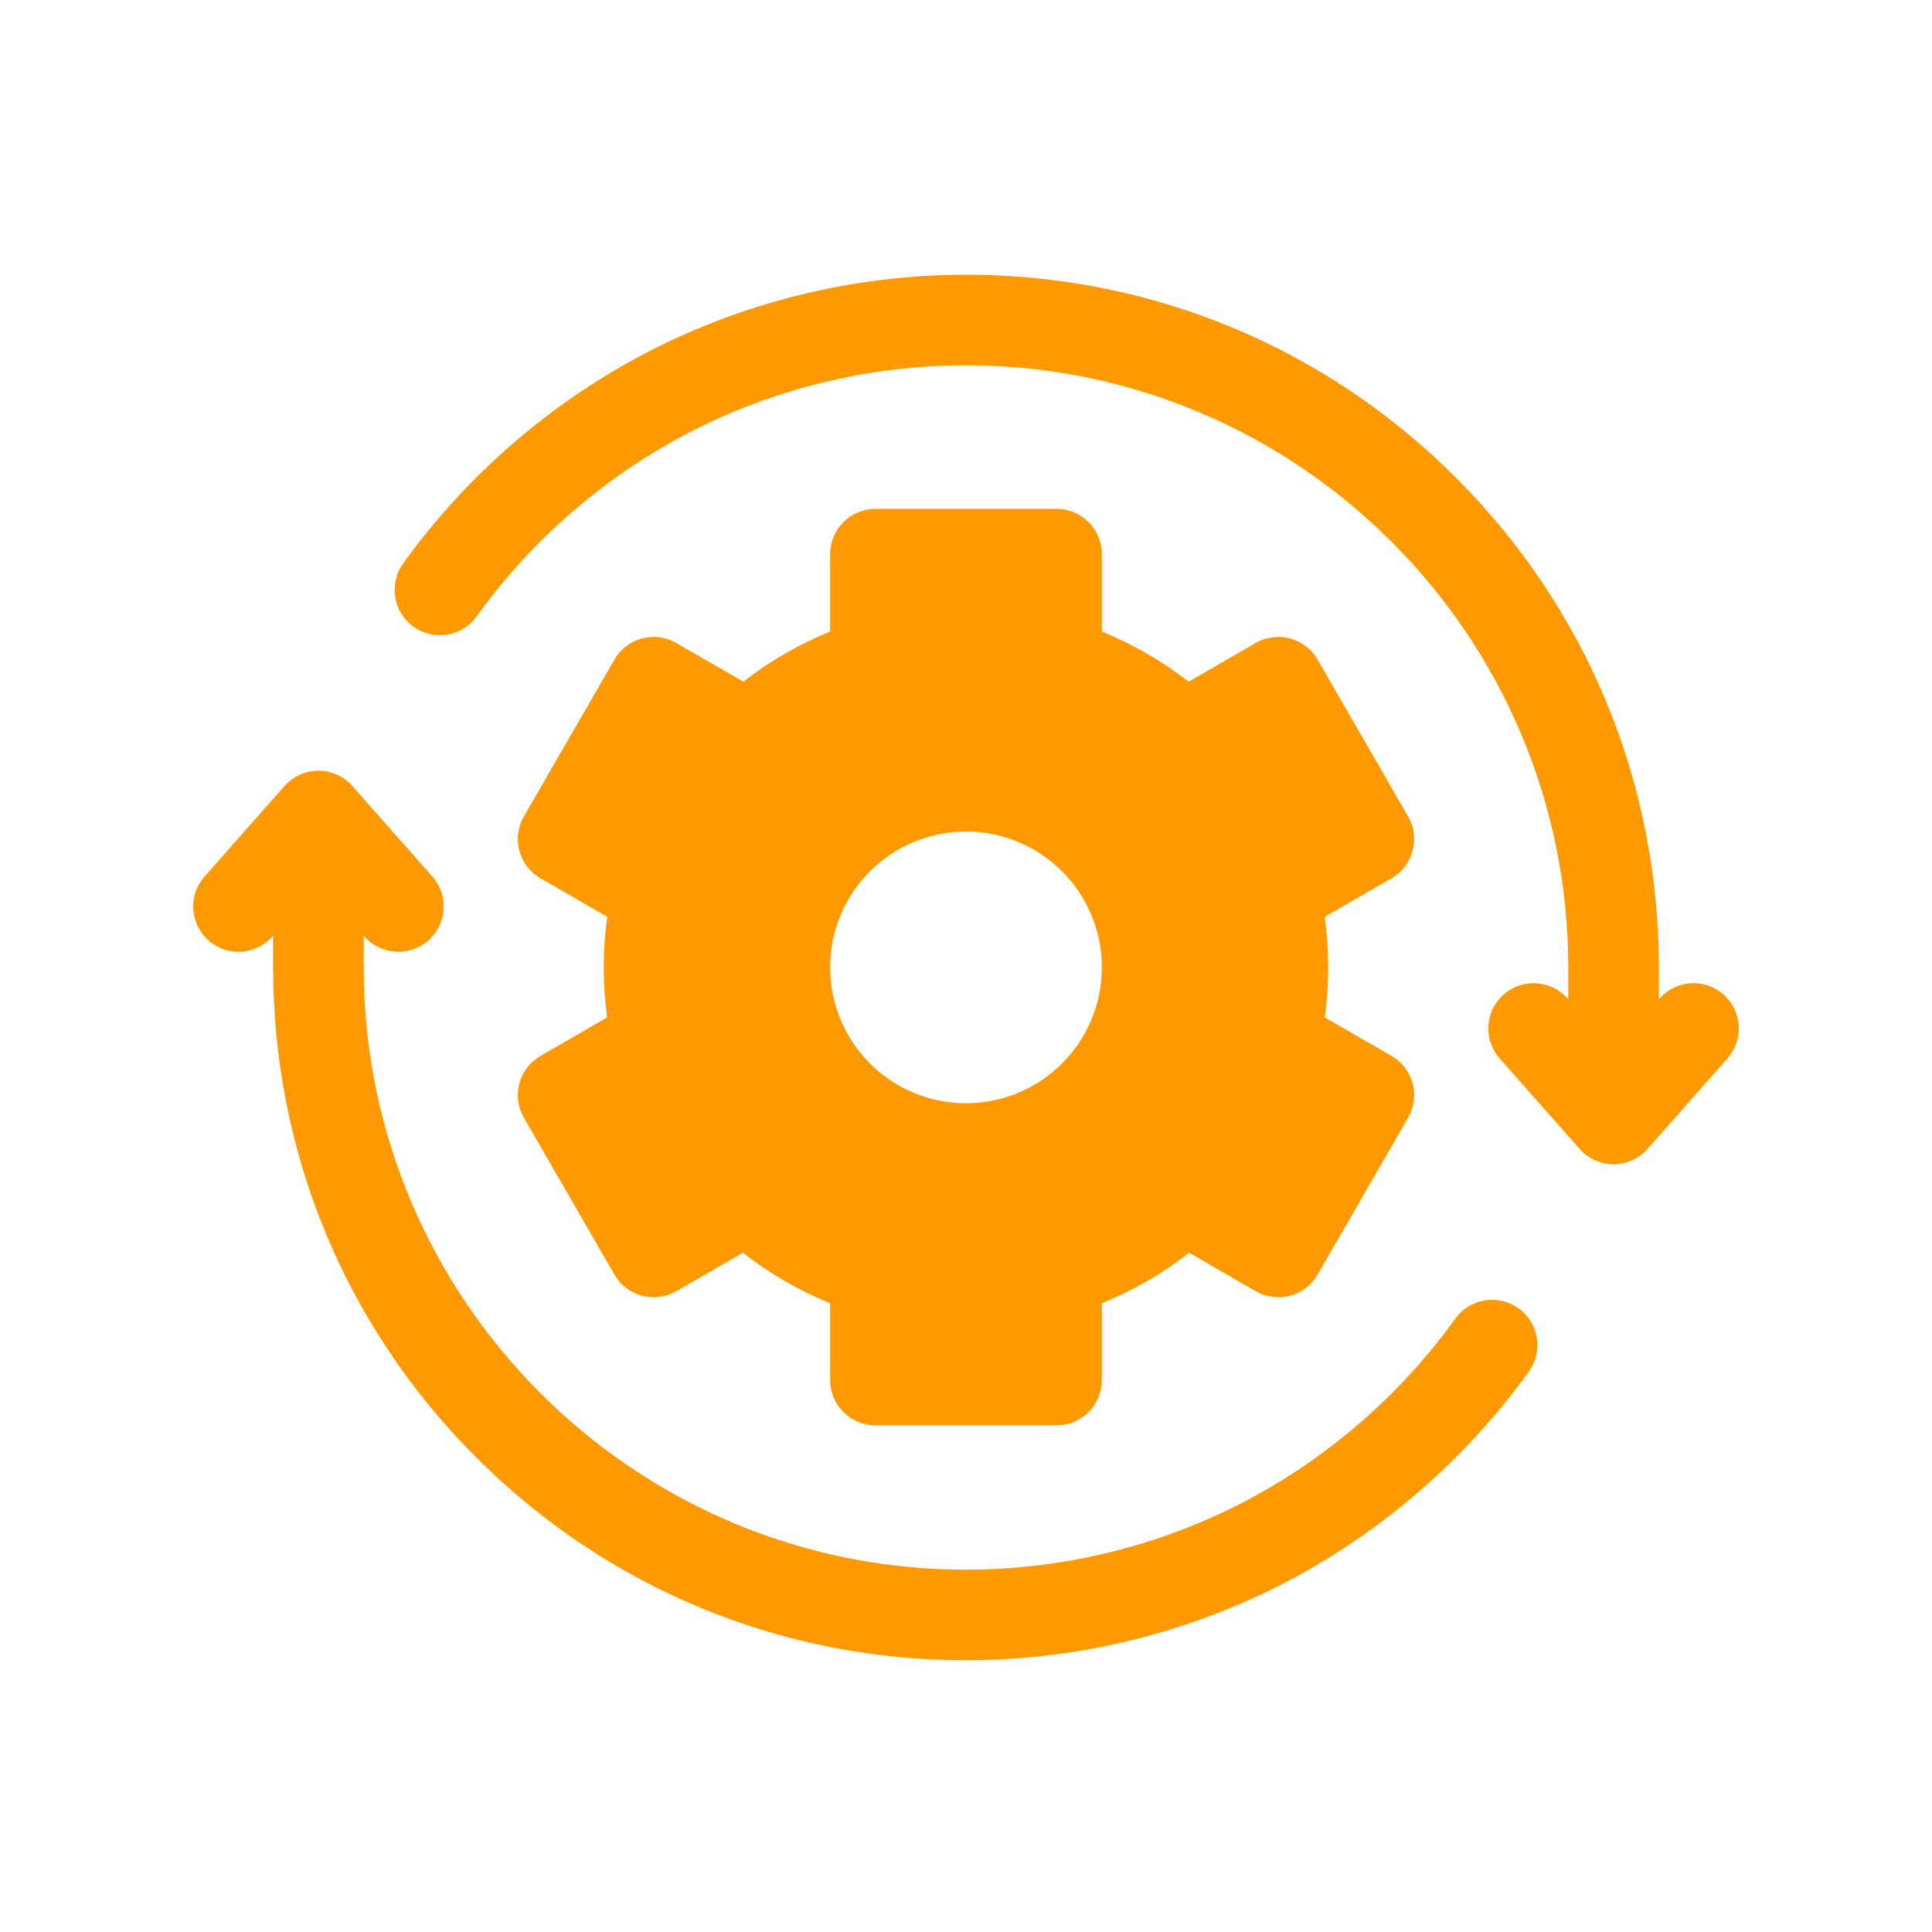
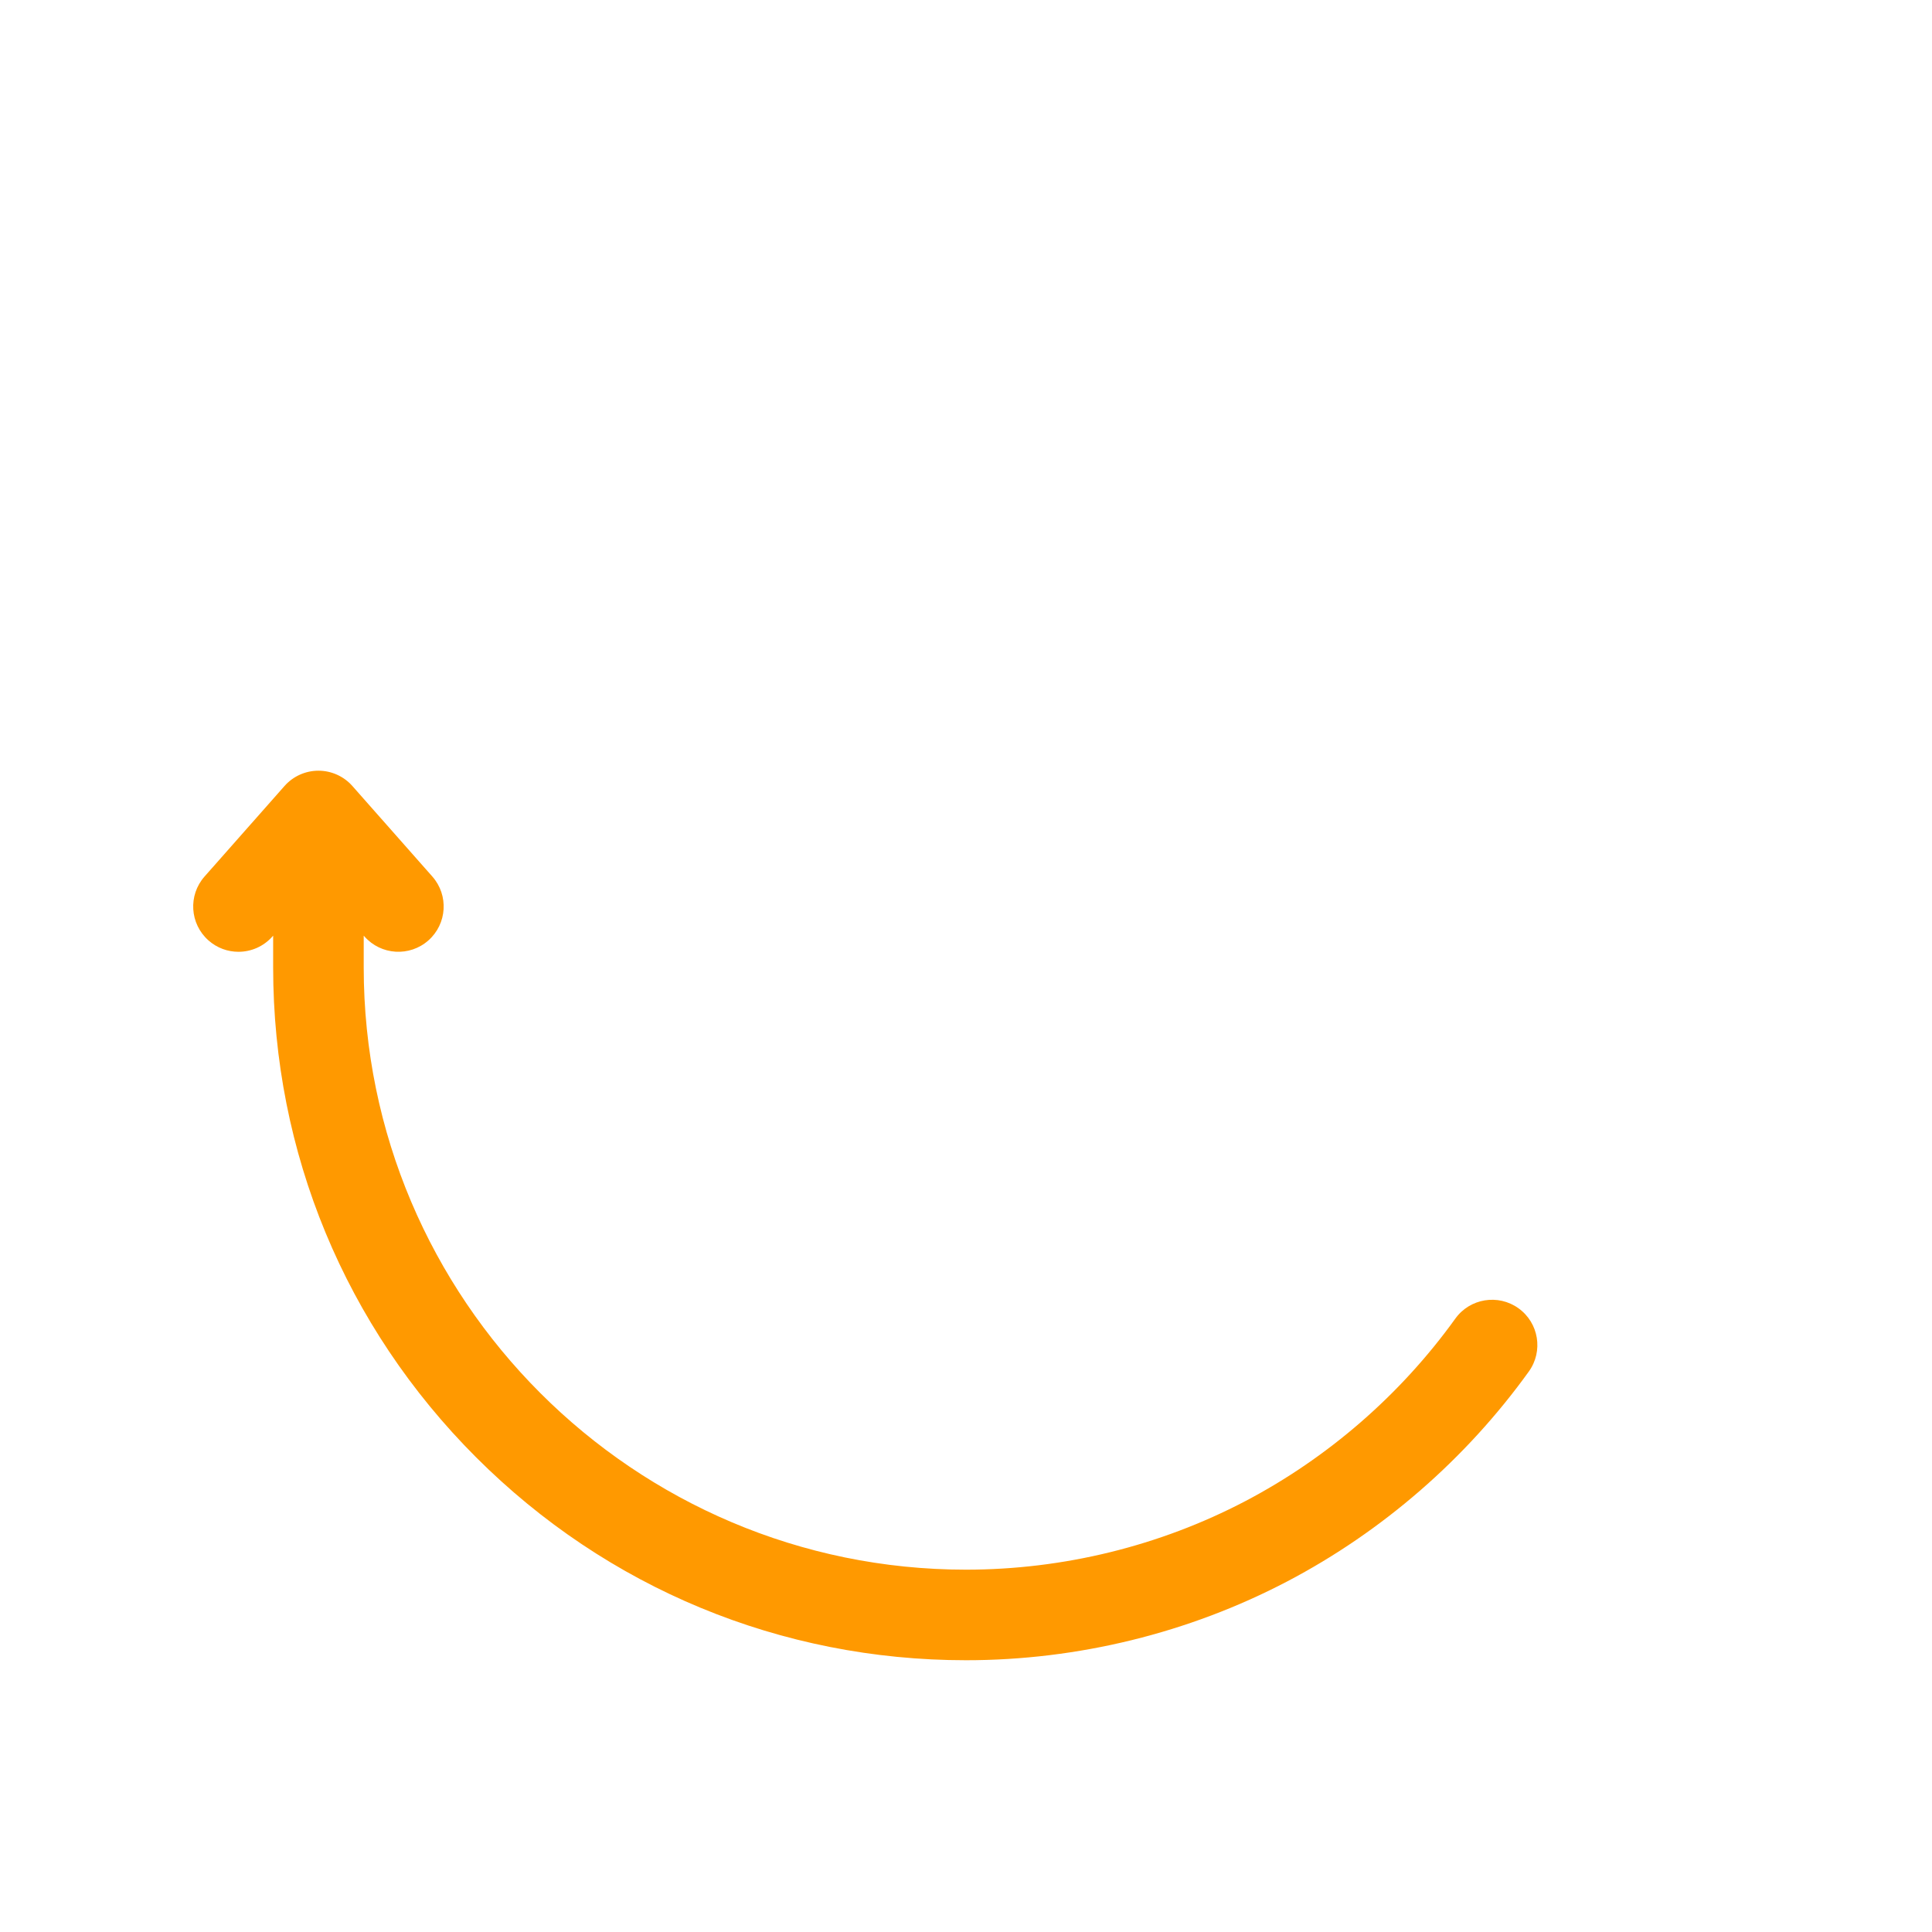
<svg xmlns="http://www.w3.org/2000/svg" width="500" height="500" viewBox="0 0 500 500" fill="none">
  <g clip-path="url(#clip0_1247_4689)">
-     <path d="M446.04 257.373C441.19 253.089 433.784 253.549 429.499 258.399L429.31 258.612V250.4C429.31 202.506 410.657 157.477 376.789 123.608C342.924 89.743 297.895 71.094 250 71.094C221.07 71.094 192.322 78.149 166.861 91.495C142.227 104.407 120.606 123.19 104.334 145.819C100.556 151.071 101.752 158.396 107.007 162.174C112.262 165.955 119.586 164.758 123.364 159.503C137.518 139.819 156.323 123.48 177.744 112.253C199.86 100.659 224.845 94.531 250 94.531C335.947 94.531 405.872 164.456 405.872 250.403V258.615L405.68 258.402C401.395 253.549 393.989 253.092 389.139 257.376C384.287 261.661 383.829 269.068 388.114 273.917L408.805 297.342C411.03 299.86 414.228 301.3 417.588 301.3C420.948 301.3 424.146 299.86 426.371 297.342L447.062 273.917C451.35 269.065 450.892 261.658 446.04 257.373Z" fill="#FF9900" />
    <path d="M392.994 338.587C387.739 334.809 380.417 336.002 376.636 341.257C362.482 360.938 343.677 377.277 322.257 388.508C300.141 400.101 275.153 406.229 250 406.229C164.054 406.229 94.129 336.304 94.129 250.357V242.145L94.321 242.362C98.606 247.211 106.012 247.672 110.861 243.384C115.714 239.099 116.171 231.693 111.887 226.844L91.196 203.418C88.968 200.901 85.773 199.457 82.413 199.457C79.053 199.457 75.852 200.901 73.63 203.418L52.936 226.844C48.651 231.696 49.109 239.099 53.961 243.384C56.189 245.356 58.957 246.323 61.716 246.323C64.957 246.323 68.186 244.983 70.502 242.362L70.691 242.145V250.357C70.691 298.255 89.343 343.281 123.212 377.149C157.077 411.017 202.106 429.667 250 429.667C278.928 429.667 307.679 422.611 333.14 409.266C357.77 396.354 379.392 377.567 395.664 354.941C399.442 349.686 398.249 342.365 392.994 338.587Z" fill="#FF9900" />
-     <path d="M134.412 280.382C133.606 283.382 134.027 286.581 135.584 289.272L159.021 329.87C160.574 332.561 163.135 334.524 166.135 335.329C169.138 336.132 172.336 335.714 175.028 334.158L192.261 324.209C199.143 329.586 206.769 333.999 214.844 337.276V357.146C214.844 363.616 220.09 368.865 226.563 368.865H273.438C279.908 368.865 285.157 363.616 285.157 357.146V337.276C293.232 333.999 300.858 329.586 307.74 324.209L324.973 334.158C327.662 335.711 330.863 336.132 333.863 335.329C336.866 334.524 339.426 332.561 340.979 329.87L364.417 289.272C365.97 286.581 366.391 283.382 365.589 280.382C364.783 277.38 362.818 274.819 360.129 273.266L342.859 263.296C343.451 259.017 343.75 254.687 343.75 250.356C343.75 245.974 343.445 241.601 342.838 237.273L360.129 227.291C362.821 225.738 364.783 223.177 365.589 220.174C366.391 217.171 365.97 213.973 364.417 211.281L340.979 170.687C337.745 165.084 330.576 163.164 324.973 166.399L307.627 176.415C300.772 171.077 293.186 166.695 285.157 163.436V143.41C285.157 136.94 279.911 131.691 273.438 131.691H226.563C220.09 131.691 214.844 136.94 214.844 143.41V163.436C206.818 166.695 199.228 171.077 192.377 176.415L175.028 166.399C169.425 163.161 162.256 165.084 159.021 170.687L135.584 211.281C134.03 213.973 133.609 217.174 134.412 220.174C135.217 223.177 137.18 225.738 139.871 227.291L157.163 237.273C156.555 241.601 156.25 245.974 156.25 250.356C156.25 254.687 156.549 259.014 157.141 263.296L139.874 273.266C137.18 274.819 135.217 277.38 134.412 280.382ZM250 215.2C269.416 215.2 285.157 230.941 285.157 250.356C285.157 269.771 269.416 285.512 250 285.512C230.582 285.512 214.844 269.771 214.844 250.356C214.844 230.941 230.585 215.2 250 215.2Z" fill="#FF9900" />
  </g>
  <defs>
    <clipPath id="clip0_1247_4689">
      <rect width="400" height="400" fill="white" transform="translate(50 50)" />
    </clipPath>
  </defs>
</svg>